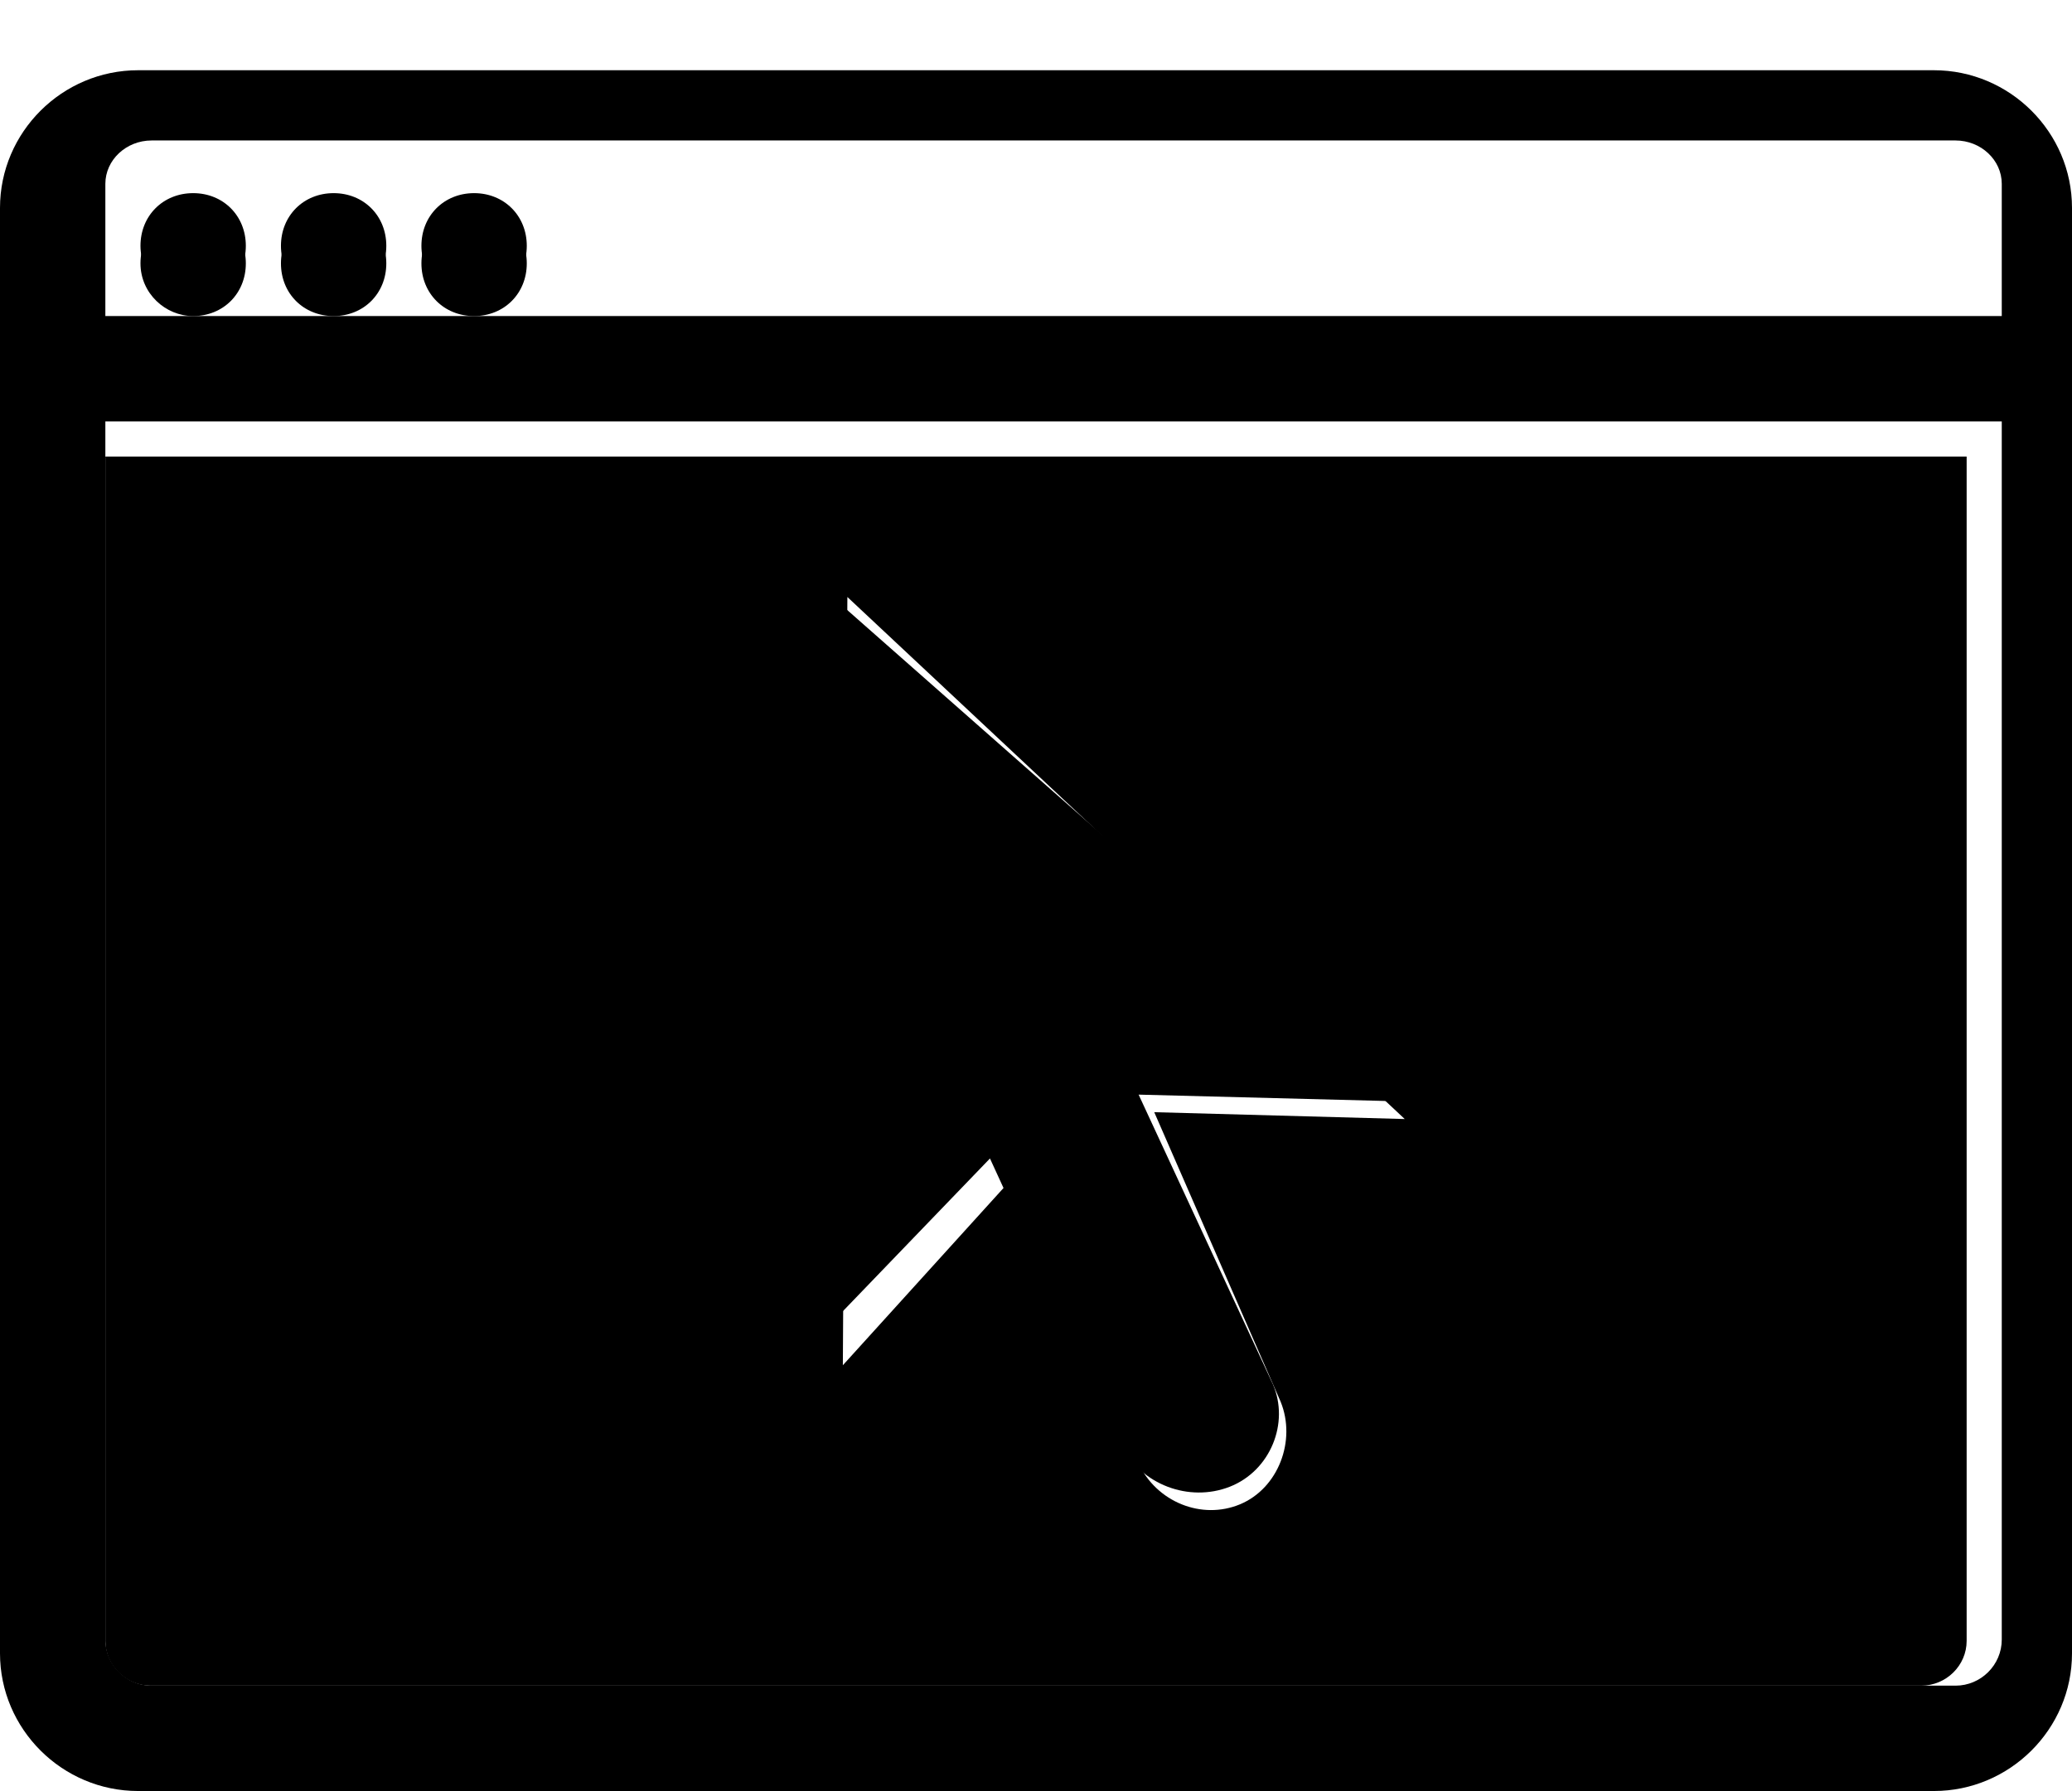
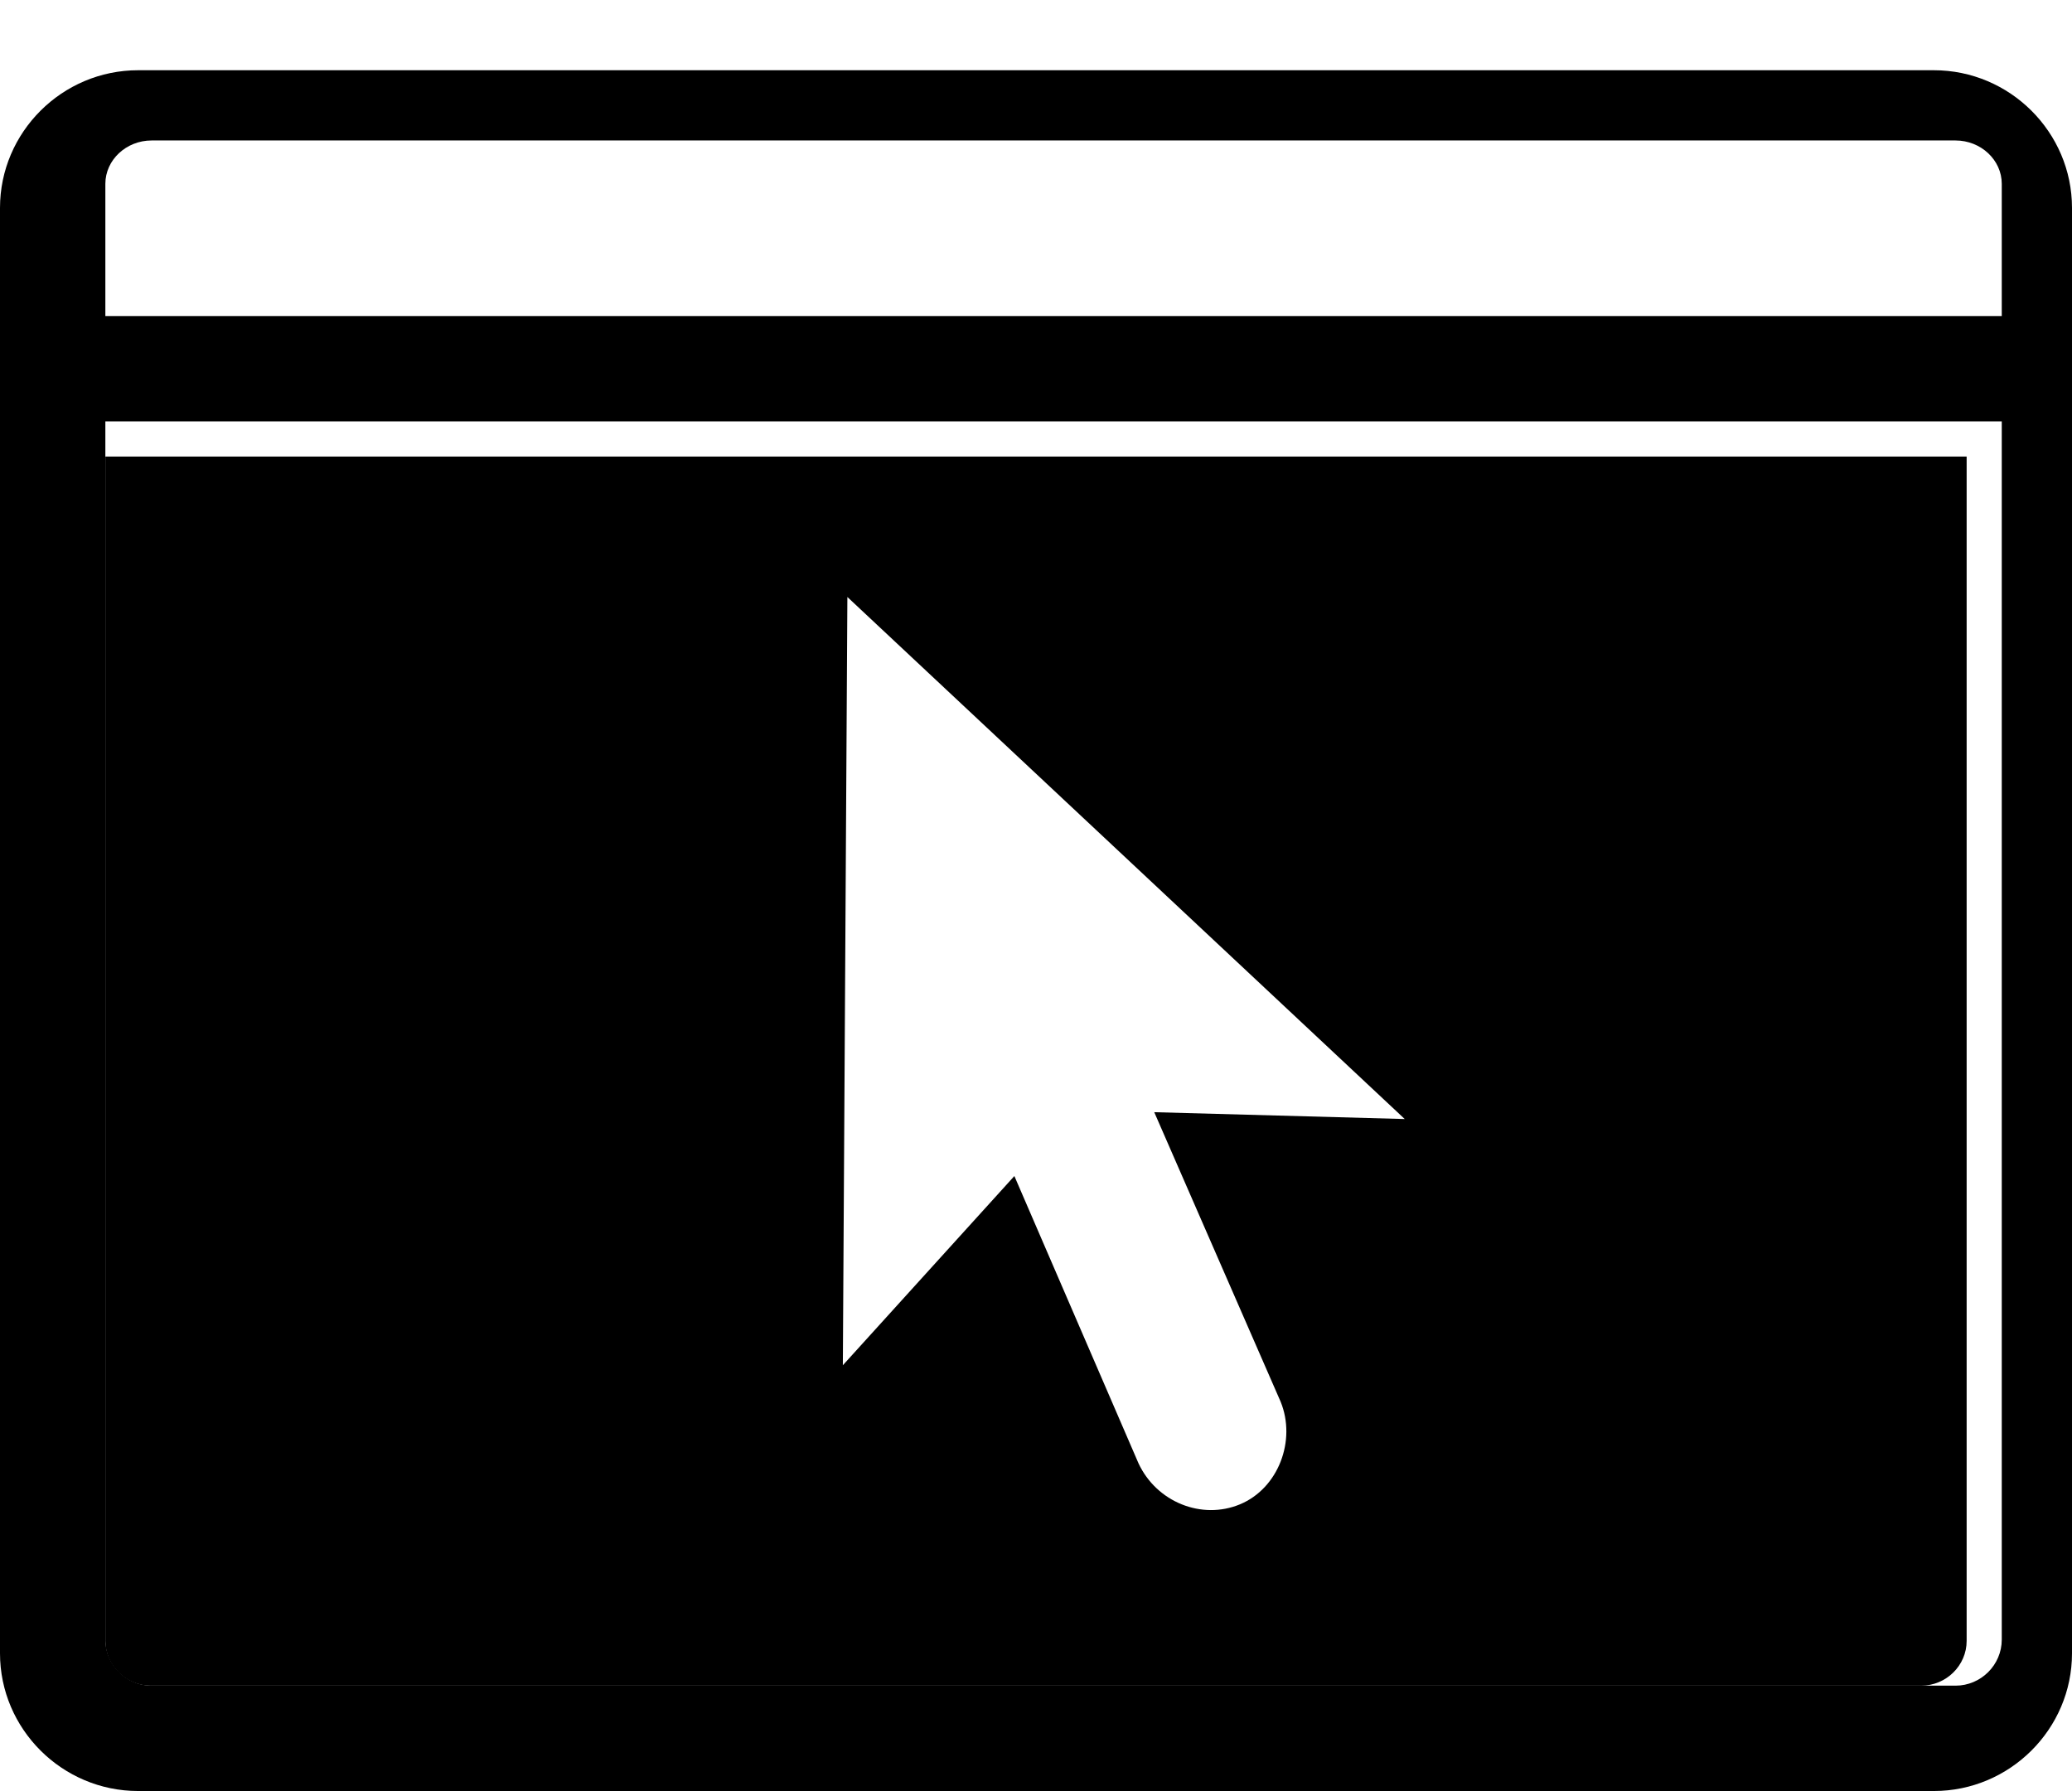
<svg xmlns="http://www.w3.org/2000/svg" xmlns:xlink="http://www.w3.org/1999/xlink" width="59px" height="51px" viewBox="0 0 59 51" version="1.1">
  <title>Group 2</title>
  <defs>
    <path d="M3,45.225 C3,45.926 3.582,46.5 4.293,46.5 L54.707,46.5 C55.418,46.5 56,45.926 56,45.225 L56,11.5 L3,11.5 L3,45.225 Z M24.129,15.5 L40,30.365 L32.867,30.17 L36.466,38.415 C36.916,39.518 36.402,40.881 35.309,41.336 C34.217,41.79 32.932,41.271 32.418,40.167 L28.884,31.988 L24,37.376 L24.129,15.5 Z" id="path-1" />
    <filter x="-3.8%" y="-4.3%" width="107.5%" height="111.4%" filterUnits="objectBoundingBox" id="filter-2">
      <feGaussianBlur stdDeviation="1.5" in="SourceAlpha" result="shadowBlurInner1" />
      <feOffset dx="0" dy="1" in="shadowBlurInner1" result="shadowOffsetInner1" />
      <feComposite in="shadowOffsetInner1" in2="SourceAlpha" operator="arithmetic" k2="-1" k3="1" result="shadowInnerInner1" />
      <feColorMatrix values="0 0 0 0 0   0 0 0 0 0   0 0 0 0 0  0 0 0 0.5 0" type="matrix" in="shadowInnerInner1" />
    </filter>
-     <path d="M5.5,4 C4.643,4 4,4.643 4,5.5 C4,6.357 4.714,7 5.5,7 C6.357,7 7,6.357 7,5.5 C7,4.643 6.357,4 5.5,4 Z" id="path-3" />
    <filter x="-66.7%" y="-66.7%" width="233.3%" height="233.3%" filterUnits="objectBoundingBox" id="filter-4">
      <feGaussianBlur stdDeviation="1.5" in="SourceAlpha" result="shadowBlurInner1" />
      <feOffset dx="0" dy="1" in="shadowBlurInner1" result="shadowOffsetInner1" />
      <feComposite in="shadowOffsetInner1" in2="SourceAlpha" operator="arithmetic" k2="-1" k3="1" result="shadowInnerInner1" />
      <feColorMatrix values="0 0 0 0 0   0 0 0 0 0   0 0 0 0 0  0 0 0 0.5 0" type="matrix" in="shadowInnerInner1" />
    </filter>
-     <path d="M9.5,4 C8.643,4 8,4.643 8,5.5 C8,6.357 8.643,7 9.5,7 C10.357,7 11,6.357 11,5.5 C11,4.643 10.357,4 9.5,4 Z" id="path-5" />
    <filter x="-66.7%" y="-66.7%" width="233.3%" height="233.3%" filterUnits="objectBoundingBox" id="filter-6">
      <feGaussianBlur stdDeviation="1.5" in="SourceAlpha" result="shadowBlurInner1" />
      <feOffset dx="0" dy="1" in="shadowBlurInner1" result="shadowOffsetInner1" />
      <feComposite in="shadowOffsetInner1" in2="SourceAlpha" operator="arithmetic" k2="-1" k3="1" result="shadowInnerInner1" />
      <feColorMatrix values="0 0 0 0 0   0 0 0 0 0   0 0 0 0 0  0 0 0 0.5 0" type="matrix" in="shadowInnerInner1" />
    </filter>
-     <path d="M31.944,39.667 C32.49,40.771 33.855,41.29 35.016,40.836 C36.177,40.381 36.723,39.018 36.245,37.915 L32.422,29.67 L40,29.865 L23.137,15 L23,36.876 L28.189,31.488 L31.944,39.667 Z" id="path-7" />
    <filter x="-11.8%" y="-7.7%" width="123.5%" height="115.4%" filterUnits="objectBoundingBox" id="filter-8">
      <feGaussianBlur stdDeviation="1.5" in="SourceAlpha" result="shadowBlurInner1" />
      <feOffset dx="0" dy="1" in="shadowBlurInner1" result="shadowOffsetInner1" />
      <feComposite in="shadowOffsetInner1" in2="SourceAlpha" operator="arithmetic" k2="-1" k3="1" result="shadowInnerInner1" />
      <feColorMatrix values="0 0 0 0 0   0 0 0 0 0   0 0 0 0 0  0 0 0 0.5 0" type="matrix" in="shadowInnerInner1" />
    </filter>
    <path d="M55.067,0.5 L3.933,0.5 C1.77,0.5 0,2.264 0,4.42 L0,45.58 C0,47.736 1.77,49.5 3.933,49.5 L55.067,49.5 C57.23,49.5 59,47.736 59,45.58 L59,4.42 C59,2.264 57.23,0.5 55.067,0.5 Z M57,45.189 C57,45.91 56.407,46.5 55.683,46.5 L4.317,46.5 C3.593,46.5 3,45.91 3,45.189 L3,10.5 L57,10.5 L57,45.189 Z M57,7.5 L3,7.5 L3,3.735 C3,3.056 3.593,2.5 4.317,2.5 L55.683,2.5 C56.407,2.5 57,3.056 57,3.735 L57,7.5 Z" id="path-9" />
    <filter x="-3.4%" y="-3.1%" width="106.8%" height="108.2%" filterUnits="objectBoundingBox" id="filter-10">
      <feGaussianBlur stdDeviation="1.5" in="SourceAlpha" result="shadowBlurInner1" />
      <feOffset dx="0" dy="1" in="shadowBlurInner1" result="shadowOffsetInner1" />
      <feComposite in="shadowOffsetInner1" in2="SourceAlpha" operator="arithmetic" k2="-1" k3="1" result="shadowInnerInner1" />
      <feColorMatrix values="0 0 0 0 0   0 0 0 0 0   0 0 0 0 0  0 0 0 0.5 0" type="matrix" in="shadowInnerInner1" />
    </filter>
-     <path d="M13.5,4 C12.643,4 12,4.643 12,5.5 C12,6.357 12.643,7 13.5,7 C14.357,7 15,6.357 15,5.5 C15,4.643 14.357,4 13.5,4 Z" id="path-11" />
    <filter x="-66.7%" y="-66.7%" width="233.3%" height="233.3%" filterUnits="objectBoundingBox" id="filter-12">
      <feGaussianBlur stdDeviation="1.5" in="SourceAlpha" result="shadowBlurInner1" />
      <feOffset dx="0" dy="1" in="shadowBlurInner1" result="shadowOffsetInner1" />
      <feComposite in="shadowOffsetInner1" in2="SourceAlpha" operator="arithmetic" k2="-1" k3="1" result="shadowInnerInner1" />
      <feColorMatrix values="0 0 0 0 0   0 0 0 0 0   0 0 0 0 0  0 0 0 0.5 0" type="matrix" in="shadowInnerInner1" />
    </filter>
-     <path d="M5.5,7.5 C4.714,7.5 4,6.857 4,6 C4,5.143 4.643,4.5 5.5,4.5 C6.357,4.5 7,5.143 7,6 C7,6.857 6.357,7.5 5.5,7.5 Z M9.5,7.5 C8.643,7.5 8,6.857 8,6 C8,5.143 8.643,4.5 9.5,4.5 C10.357,4.5 11,5.143 11,6 C11,6.857 10.357,7.5 9.5,7.5 Z M13.5,7.5 C12.643,7.5 12,6.857 12,6 C12,5.143 12.643,4.5 13.5,4.5 C14.357,4.5 15,5.143 15,6 C15,6.857 14.357,7.5 13.5,7.5 Z" id="path-13" />
    <filter x="-18.2%" y="-50.0%" width="136.4%" height="233.3%" filterUnits="objectBoundingBox" id="filter-14">
      <feGaussianBlur stdDeviation="1.5" in="SourceAlpha" result="shadowBlurInner1" />
      <feOffset dx="0" dy="1" in="shadowBlurInner1" result="shadowOffsetInner1" />
      <feComposite in="shadowOffsetInner1" in2="SourceAlpha" operator="arithmetic" k2="-1" k3="1" result="shadowInnerInner1" />
      <feColorMatrix values="0 0 0 0 0   0 0 0 0 0   0 0 0 0 0  0 0 0 0.5 0" type="matrix" in="shadowInnerInner1" />
    </filter>
  </defs>
  <g id="Page-1" stroke="none" stroke-width="1" fill="none" fill-rule="evenodd" fill-opacity="1">
    <g id="Sklep" transform="translate(-1926, -336)" fill="black">
      <g id="Group-2" transform="translate(1926, 336.5)">
        <g id="Shape">
          <use filter="url(#filter-2)" xlink:href="#path-1" />
        </g>
        <g id="Path" fill-rule="nonzero">
          <use filter="url(#filter-4)" xlink:href="#path-3" />
        </g>
        <g id="Path" fill-rule="nonzero">
          <use filter="url(#filter-6)" xlink:href="#path-5" />
        </g>
        <g id="Path" fill-rule="nonzero">
          <use filter="url(#filter-8)" xlink:href="#path-7" />
        </g>
        <g id="Shape" fill-rule="nonzero">
          <use filter="url(#filter-10)" xlink:href="#path-9" />
        </g>
        <g id="Path" fill-rule="nonzero">
          <use filter="url(#filter-12)" xlink:href="#path-11" />
        </g>
        <g id="Shape" fill-rule="nonzero">
          <use filter="url(#filter-14)" xlink:href="#path-13" />
        </g>
      </g>
    </g>
  </g>
</svg>